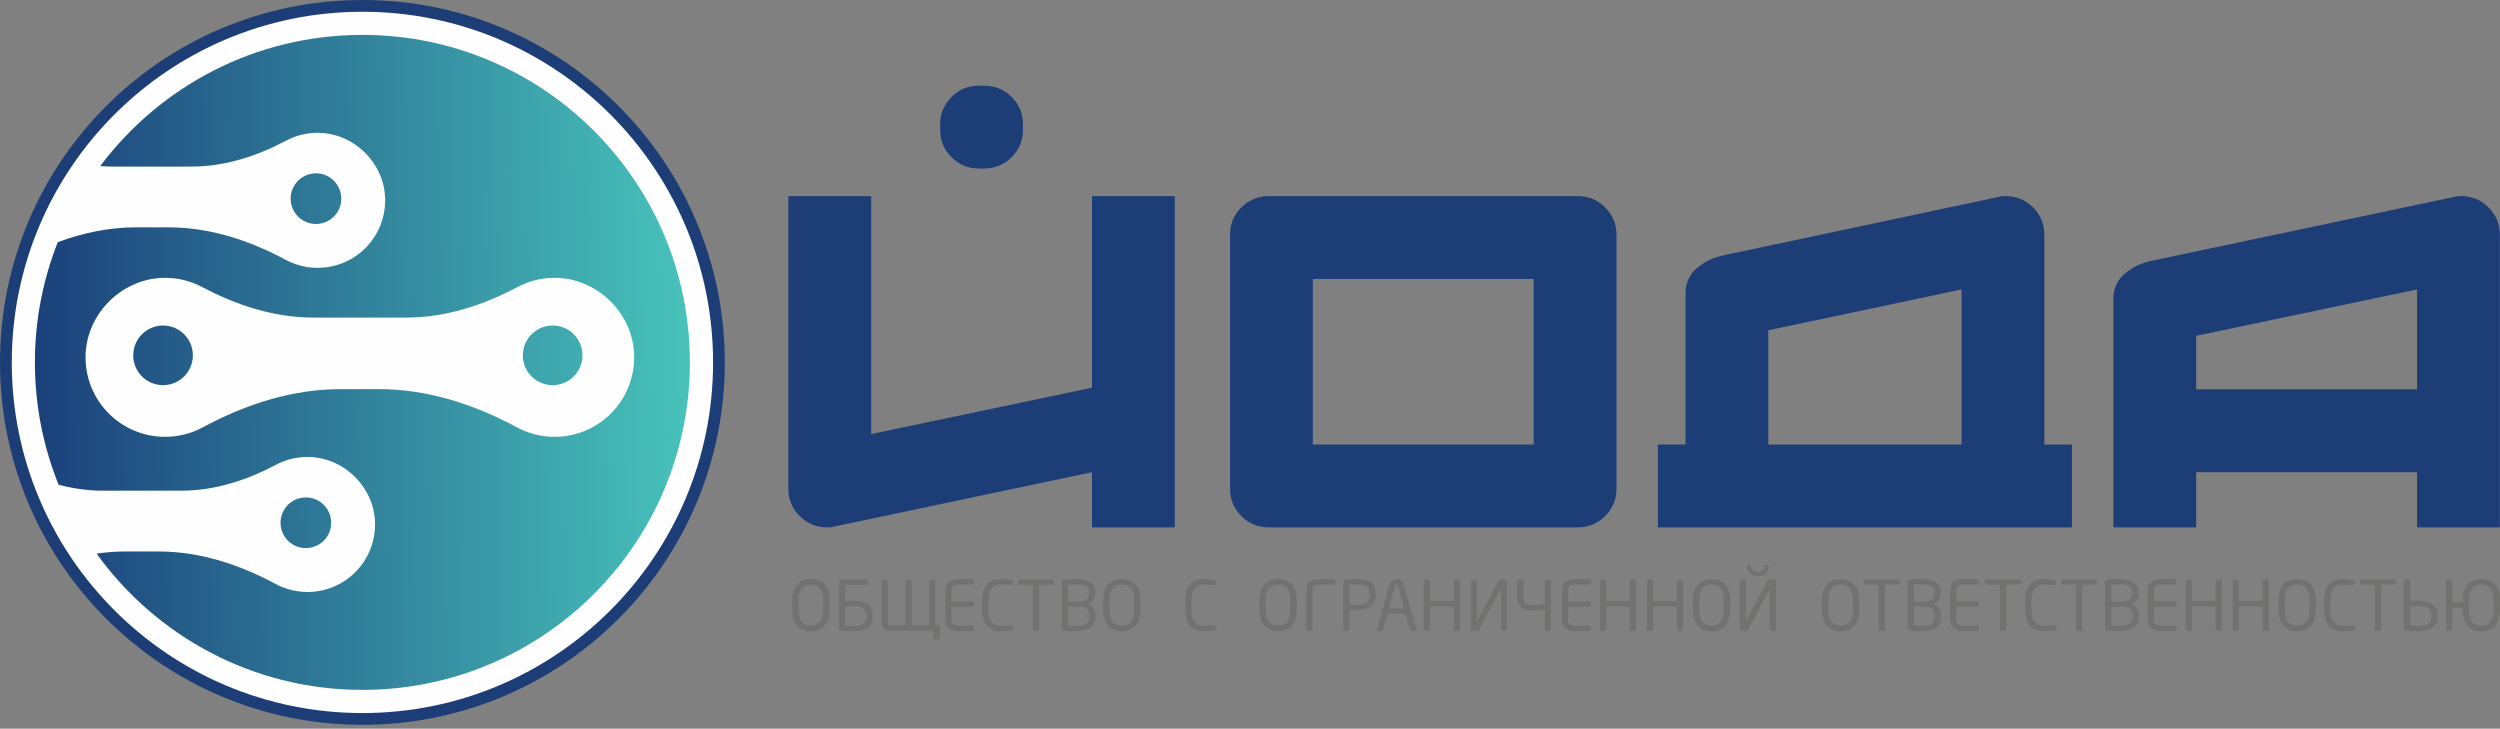
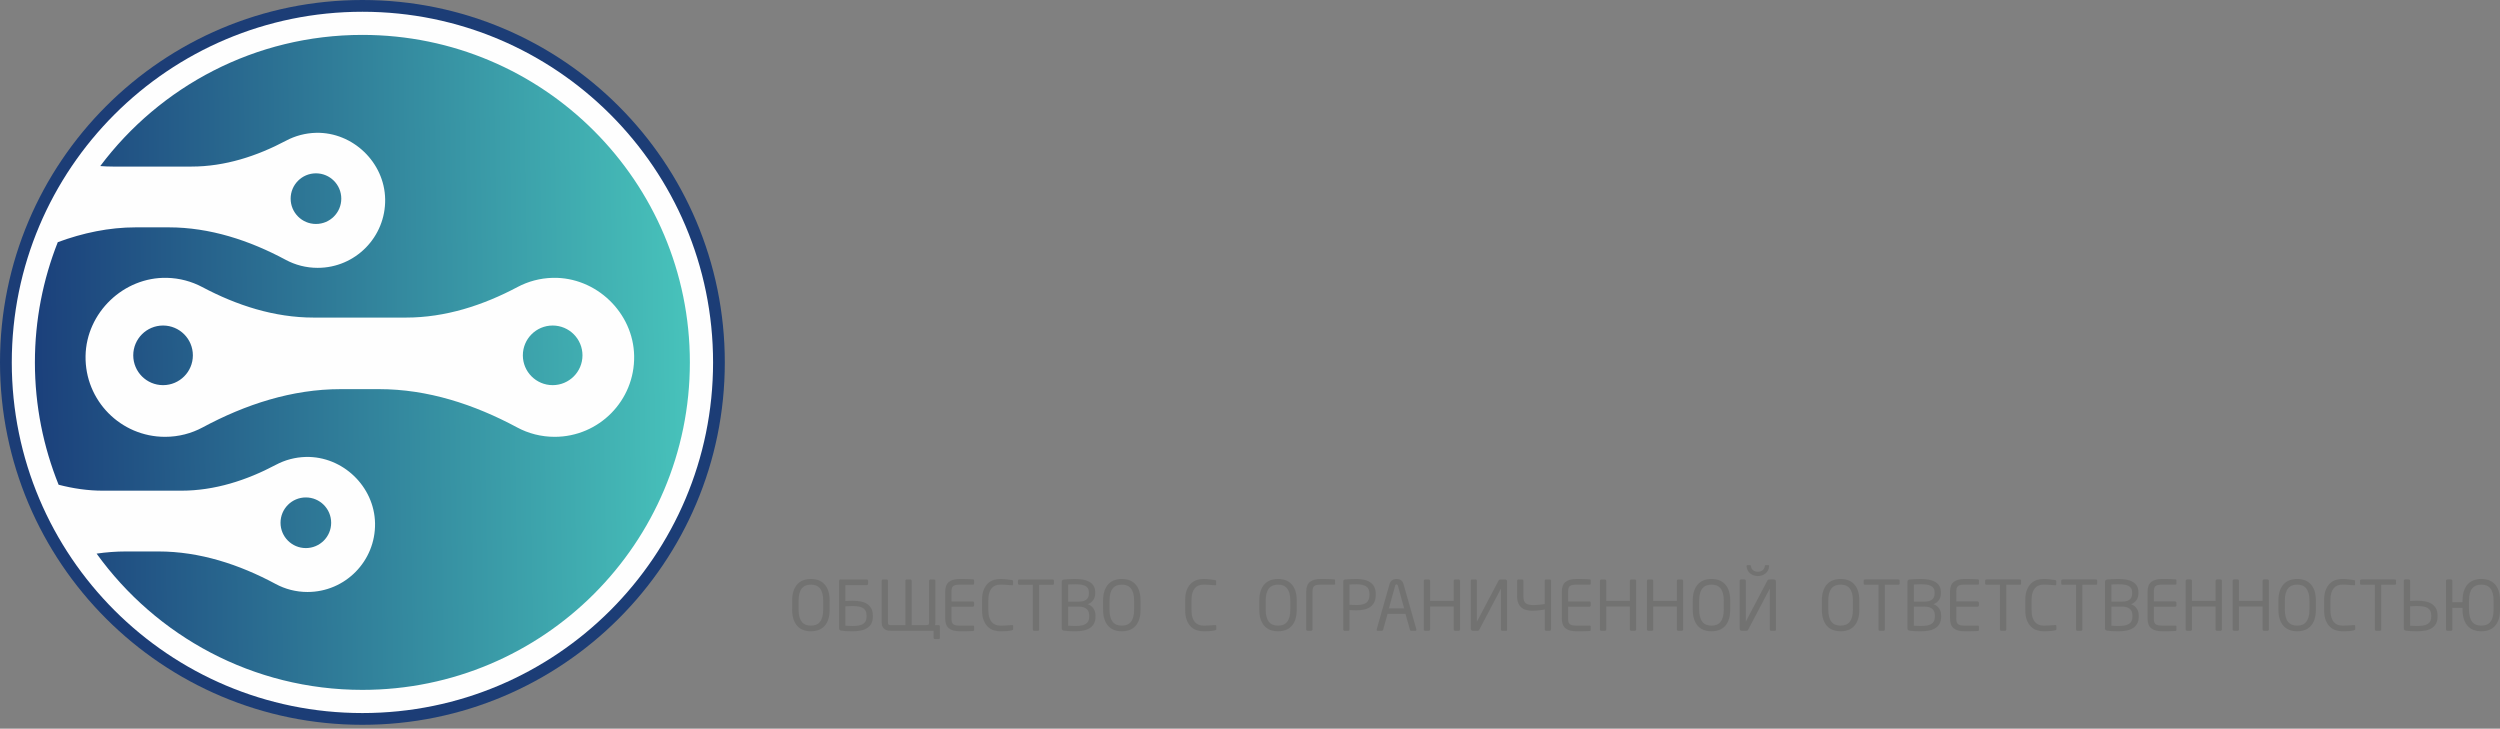
<svg xmlns="http://www.w3.org/2000/svg" width="223" height="65" viewBox="0 0 223 65" fill="none">
  <rect x="0" y="0" width="223" height="65" fill="#808080" stroke="none" />
  <path d="M32.326 0C50.179 0 64.653 14.472 64.653 32.326C64.653 50.181 50.179 64.653 32.326 64.653C14.472 64.653 0 50.181 0 32.326C0 14.472 14.472 0 32.326 0V0Z" fill="#1C3D76" />
  <path fill-rule="evenodd" clip-rule="evenodd" d="M32.328 1.049C49.602 1.049 63.606 15.052 63.606 32.326C63.606 49.601 49.602 63.604 32.328 63.604C15.054 63.604 1.051 49.601 1.051 32.326C1.051 15.052 15.054 1.049 32.328 1.049Z" fill="#FEFEFE" />
-   <path d="M97.406 47.041V42.118L74.063 47.041H73.767C72.815 47.041 72.003 46.706 71.329 46.032C70.657 45.359 70.32 44.546 70.32 43.596V17.494H77.708V38.719L97.406 34.583V17.494H104.793V47.041H97.406V47.041ZM87.311 15.031C86.359 15.031 85.546 14.694 84.874 14.022C84.201 13.349 83.864 12.536 83.864 11.584V11.092C83.864 10.139 84.201 9.327 84.874 8.654C85.546 7.98 86.359 7.645 87.311 7.645H87.803C88.755 7.645 89.568 7.98 90.241 8.654C90.913 9.327 91.25 10.139 91.25 11.092V11.584C91.25 12.536 90.913 13.349 90.241 14.022C89.568 14.694 88.755 15.031 87.803 15.031H87.311ZM136.804 24.88H117.105V39.655H136.804V24.88ZM113.166 47.041C112.213 47.041 111.401 46.706 110.728 46.032C110.054 45.359 109.719 44.546 109.719 43.596V20.941C109.719 19.989 110.054 19.176 110.728 18.503C111.401 17.831 112.213 17.494 113.166 17.494H140.744C141.697 17.494 142.51 17.831 143.182 18.503C143.856 19.176 144.192 19.989 144.192 20.941V43.596C144.192 44.546 143.856 45.359 143.182 46.032C142.51 46.706 141.697 47.041 140.744 47.041H113.166ZM147.884 47.041V39.655H150.347V26.21C150.347 25.259 150.684 24.495 151.357 23.92C152.031 23.345 152.842 22.96 153.795 22.762L178.616 17.494H178.912C179.862 17.494 180.676 17.831 181.35 18.504C182.022 19.176 182.358 19.989 182.358 20.941V39.655H184.82V47.042H147.884V47.041ZM174.972 25.818L157.733 29.461V39.655H174.972V25.818ZM215.6 47.041V42.118H195.901V47.041H188.513V26.703C188.513 25.75 188.85 24.987 189.525 24.414C190.197 23.838 191.01 23.452 191.961 23.255L219.244 17.494H219.541C220.493 17.494 221.304 17.831 221.978 18.504C222.651 19.176 222.986 19.989 222.986 20.941V47.042H215.6V47.041V47.041ZM215.6 25.818L195.901 29.953V34.73H215.6V25.818V25.818Z" fill="#1C3D76" />
  <path d="M74.003 54.374C74.003 54.716 73.961 55.009 73.879 55.254C73.797 55.498 73.681 55.699 73.533 55.855C73.384 56.012 73.21 56.127 73.006 56.201C72.801 56.274 72.577 56.311 72.334 56.311C72.092 56.311 71.868 56.274 71.665 56.201C71.459 56.127 71.285 56.012 71.136 55.855C70.988 55.699 70.872 55.498 70.787 55.254C70.703 55.009 70.66 54.716 70.66 54.374V53.58C70.66 53.238 70.703 52.946 70.787 52.702C70.872 52.456 70.988 52.256 71.136 52.101C71.285 51.944 71.459 51.828 71.665 51.754C71.867 51.68 72.092 51.645 72.334 51.645C72.577 51.645 72.801 51.68 73.006 51.754C73.21 51.828 73.384 51.944 73.533 52.101C73.681 52.256 73.797 52.456 73.879 52.702C73.961 52.946 74.003 53.238 74.003 53.58V54.374ZM73.429 53.58C73.429 53.321 73.404 53.1 73.352 52.92C73.301 52.739 73.228 52.59 73.133 52.477C73.039 52.362 72.924 52.279 72.79 52.226C72.655 52.175 72.503 52.15 72.334 52.15C72.166 52.15 72.014 52.175 71.88 52.226C71.745 52.279 71.628 52.362 71.532 52.477C71.435 52.59 71.362 52.739 71.311 52.92C71.26 53.101 71.234 53.321 71.234 53.58V54.374C71.234 54.635 71.26 54.854 71.311 55.035C71.362 55.216 71.435 55.364 71.528 55.478C71.623 55.594 71.739 55.678 71.876 55.729C72.014 55.78 72.166 55.806 72.334 55.806C72.503 55.806 72.655 55.78 72.79 55.729C72.924 55.678 73.039 55.594 73.133 55.478C73.228 55.364 73.301 55.216 73.352 55.035C73.404 54.854 73.429 54.635 73.429 54.374V53.58ZM77.856 55.004C77.856 55.263 77.807 55.477 77.711 55.645C77.614 55.814 77.482 55.947 77.316 56.045C77.15 56.145 76.958 56.215 76.74 56.253C76.523 56.291 76.294 56.311 76.055 56.311C75.85 56.311 75.661 56.307 75.488 56.299C75.317 56.29 75.17 56.276 75.05 56.256C74.981 56.246 74.93 56.227 74.896 56.194C74.864 56.161 74.847 56.106 74.847 56.027V51.803C74.847 51.771 74.857 51.743 74.878 51.72C74.899 51.698 74.925 51.686 74.96 51.686H77.314C77.346 51.686 77.374 51.698 77.4 51.723C77.424 51.749 77.436 51.779 77.436 51.811V52.066C77.436 52.1 77.424 52.13 77.4 52.156C77.374 52.179 77.346 52.193 77.314 52.193H75.408V53.611C75.503 53.601 75.603 53.595 75.714 53.592C75.822 53.587 75.936 53.586 76.055 53.586C76.294 53.586 76.523 53.606 76.74 53.645C76.958 53.683 77.15 53.753 77.316 53.853C77.482 53.956 77.614 54.089 77.711 54.259C77.807 54.427 77.856 54.641 77.856 54.899V55.003V55.004V55.004ZM77.295 54.893C77.295 54.729 77.266 54.593 77.209 54.482C77.15 54.374 77.069 54.289 76.962 54.228C76.855 54.165 76.725 54.122 76.57 54.098C76.416 54.073 76.245 54.061 76.055 54.061C75.949 54.061 75.84 54.062 75.731 54.067C75.622 54.071 75.516 54.077 75.408 54.085V55.812C75.511 55.815 75.618 55.822 75.729 55.828C75.84 55.834 75.949 55.837 76.055 55.837C76.245 55.837 76.416 55.825 76.57 55.8C76.725 55.775 76.855 55.732 76.962 55.669C77.069 55.608 77.15 55.524 77.209 55.416C77.266 55.31 77.295 55.172 77.295 55.004V54.893V54.893ZM82.597 55.763C82.725 55.763 82.803 55.743 82.832 55.701C82.861 55.659 82.875 55.591 82.875 55.497V51.809C82.875 51.778 82.887 51.748 82.912 51.723C82.936 51.698 82.966 51.686 82.998 51.686H83.312C83.347 51.686 83.374 51.698 83.398 51.723C83.423 51.748 83.436 51.778 83.436 51.809V55.497C83.436 55.563 83.433 55.614 83.426 55.651C83.42 55.688 83.412 55.726 83.404 55.763H83.726C83.799 55.763 83.837 55.802 83.837 55.88V56.885C83.837 56.918 83.827 56.947 83.807 56.972C83.785 56.996 83.759 57.007 83.726 57.007H83.386C83.353 57.007 83.328 56.996 83.306 56.972C83.286 56.947 83.277 56.918 83.277 56.885V56.268H79.484C79.41 56.268 79.325 56.262 79.228 56.25C79.132 56.238 79.041 56.205 78.953 56.154C78.867 56.103 78.795 56.025 78.734 55.922C78.675 55.82 78.644 55.681 78.644 55.503V51.809C78.644 51.778 78.657 51.748 78.681 51.723C78.707 51.699 78.736 51.686 78.769 51.686H79.082C79.115 51.686 79.144 51.699 79.169 51.723C79.194 51.748 79.206 51.778 79.206 51.809V55.497C79.206 55.543 79.208 55.582 79.212 55.618C79.217 55.653 79.228 55.681 79.246 55.701C79.265 55.721 79.292 55.737 79.329 55.747C79.367 55.757 79.418 55.763 79.484 55.763H80.759V51.809C80.759 51.778 80.772 51.748 80.796 51.723C80.821 51.699 80.849 51.686 80.884 51.686H81.197C81.231 51.686 81.258 51.699 81.284 51.723C81.309 51.748 81.321 51.778 81.321 51.809V55.763H82.596H82.597V55.763ZM86.888 56.194C86.888 56.215 86.883 56.233 86.874 56.25C86.863 56.266 86.848 56.276 86.827 56.28C86.769 56.288 86.692 56.293 86.593 56.296C86.494 56.297 86.388 56.301 86.276 56.305C86.163 56.308 86.049 56.311 85.933 56.311C85.818 56.311 85.716 56.311 85.625 56.311C85.189 56.311 84.861 56.223 84.641 56.045C84.422 55.869 84.311 55.576 84.311 55.165V52.79C84.311 52.379 84.422 52.085 84.641 51.909C84.861 51.733 85.189 51.645 85.625 51.645C85.924 51.645 86.167 51.647 86.353 51.652C86.537 51.66 86.696 51.669 86.827 51.68C86.848 51.684 86.863 51.696 86.874 51.711C86.883 51.728 86.888 51.746 86.888 51.766V52.076C86.888 52.125 86.866 52.15 86.821 52.15H85.631C85.467 52.15 85.334 52.16 85.237 52.184C85.138 52.205 85.062 52.242 85.008 52.293C84.955 52.346 84.918 52.413 84.9 52.495C84.881 52.577 84.873 52.676 84.873 52.79V53.648H86.766C86.798 53.648 86.827 53.66 86.852 53.685C86.876 53.708 86.888 53.738 86.888 53.768V54C86.888 54.033 86.876 54.062 86.852 54.085C86.827 54.11 86.798 54.122 86.766 54.122H84.873V55.162C84.873 55.282 84.881 55.381 84.9 55.463C84.918 55.543 84.955 55.608 85.008 55.659C85.062 55.712 85.138 55.749 85.237 55.771C85.334 55.794 85.467 55.806 85.631 55.806H86.821C86.866 55.806 86.888 55.831 86.888 55.88V56.194ZM90.373 56.107C90.373 56.145 90.36 56.172 90.335 56.191C90.311 56.209 90.281 56.223 90.249 56.231C90.184 56.243 90.117 56.254 90.052 56.266C89.986 56.275 89.915 56.284 89.836 56.29C89.759 56.296 89.669 56.301 89.572 56.305C89.472 56.308 89.358 56.311 89.225 56.311C89.037 56.311 88.845 56.282 88.652 56.225C88.458 56.168 88.284 56.066 88.128 55.919C87.972 55.774 87.845 55.579 87.746 55.334C87.647 55.089 87.597 54.78 87.597 54.406V53.549C87.597 53.17 87.647 52.859 87.746 52.616C87.845 52.371 87.972 52.177 88.128 52.032C88.284 51.889 88.458 51.789 88.652 51.729C88.845 51.672 89.037 51.645 89.225 51.645C89.423 51.645 89.611 51.655 89.79 51.677C89.969 51.7 90.126 51.721 90.261 51.742C90.328 51.752 90.36 51.778 90.36 51.822V52.138C90.36 52.158 90.354 52.175 90.342 52.191C90.329 52.204 90.304 52.209 90.267 52.205C90.21 52.201 90.142 52.196 90.062 52.191C89.981 52.184 89.895 52.178 89.802 52.172C89.711 52.166 89.613 52.159 89.516 52.156C89.417 52.152 89.323 52.15 89.231 52.15C89.08 52.15 88.939 52.173 88.809 52.219C88.679 52.267 88.567 52.346 88.47 52.454C88.374 52.565 88.298 52.708 88.242 52.886C88.186 53.065 88.159 53.286 88.159 53.549V54.406C88.159 54.666 88.186 54.883 88.242 55.063C88.298 55.242 88.374 55.385 88.47 55.494C88.567 55.604 88.679 55.682 88.809 55.732C88.939 55.781 89.08 55.806 89.231 55.806C89.318 55.806 89.409 55.803 89.506 55.8C89.602 55.795 89.699 55.79 89.79 55.788C89.882 55.783 89.968 55.778 90.046 55.771C90.124 55.766 90.191 55.759 90.249 55.757C90.332 55.747 90.373 55.781 90.373 55.855V56.107V56.107ZM94.01 52.063C94.01 52.128 93.972 52.162 93.893 52.162H92.691V56.145C92.691 56.177 92.68 56.206 92.66 56.231C92.64 56.256 92.613 56.268 92.58 56.268H92.241C92.208 56.268 92.181 56.256 92.161 56.231C92.141 56.206 92.13 56.177 92.13 56.145V52.162H90.927C90.895 52.162 90.866 52.153 90.841 52.138C90.817 52.122 90.804 52.097 90.804 52.063V51.797C90.804 51.763 90.817 51.737 90.841 51.717C90.866 51.696 90.895 51.686 90.927 51.686H93.893C93.972 51.686 94.01 51.723 94.01 51.797V52.063V52.063ZM97.716 55.002C97.716 55.262 97.668 55.475 97.572 55.644C97.475 55.812 97.344 55.947 97.176 56.045C97.011 56.145 96.817 56.215 96.6 56.253C96.381 56.291 96.154 56.311 95.916 56.311C95.711 56.311 95.521 56.307 95.349 56.299C95.176 56.29 95.029 56.276 94.911 56.256C94.841 56.246 94.789 56.227 94.757 56.194C94.722 56.161 94.707 56.106 94.707 56.027V51.921C94.707 51.782 94.773 51.705 94.906 51.692C95.007 51.68 95.147 51.669 95.321 51.66C95.496 51.649 95.683 51.645 95.885 51.645C96.131 51.645 96.363 51.663 96.581 51.698C96.799 51.735 96.99 51.799 97.156 51.89C97.32 51.98 97.45 52.1 97.547 52.254C97.643 52.405 97.692 52.598 97.692 52.831V52.931C97.692 53.161 97.634 53.358 97.52 53.524C97.403 53.691 97.241 53.815 97.031 53.897C97.246 53.971 97.413 54.095 97.534 54.274C97.655 54.451 97.716 54.659 97.716 54.897V55.002V55.002ZM97.129 52.833C97.129 52.686 97.101 52.565 97.041 52.473C96.981 52.381 96.898 52.307 96.79 52.254C96.68 52.201 96.551 52.166 96.398 52.147C96.247 52.128 96.077 52.119 95.889 52.119C95.782 52.119 95.677 52.12 95.57 52.126C95.461 52.128 95.368 52.133 95.281 52.138V53.666H96.227C96.403 53.666 96.55 53.646 96.667 53.608C96.783 53.569 96.876 53.515 96.948 53.447C97.015 53.378 97.064 53.301 97.09 53.213C97.117 53.123 97.129 53.031 97.129 52.932V52.833ZM97.156 54.895C97.156 54.792 97.141 54.693 97.113 54.598C97.084 54.502 97.032 54.421 96.962 54.349C96.89 54.277 96.795 54.219 96.676 54.175C96.556 54.132 96.406 54.11 96.227 54.11H95.281V55.812C95.382 55.815 95.488 55.822 95.597 55.828C95.706 55.834 95.813 55.837 95.919 55.837C96.108 55.837 96.279 55.825 96.432 55.8C96.588 55.776 96.715 55.732 96.823 55.669C96.93 55.606 97.011 55.523 97.07 55.416C97.127 55.308 97.156 55.171 97.156 55.001V54.895V54.895ZM101.736 54.374C101.736 54.716 101.695 55.009 101.613 55.254C101.531 55.498 101.415 55.699 101.267 55.855C101.119 56.012 100.944 56.127 100.738 56.201C100.536 56.274 100.311 56.311 100.068 56.311C99.826 56.311 99.602 56.274 99.397 56.201C99.193 56.127 99.019 56.012 98.87 55.855C98.722 55.699 98.605 55.498 98.521 55.254C98.436 55.009 98.394 54.716 98.394 54.374V53.58C98.394 53.238 98.436 52.946 98.521 52.702C98.605 52.456 98.722 52.256 98.87 52.101C99.019 51.944 99.193 51.828 99.397 51.754C99.602 51.68 99.826 51.645 100.068 51.645C100.311 51.645 100.536 51.68 100.738 51.754C100.944 51.828 101.119 51.944 101.267 52.101C101.415 52.256 101.531 52.456 101.613 52.702C101.695 52.946 101.736 53.238 101.736 53.58V54.374ZM101.163 53.58C101.163 53.321 101.137 53.1 101.086 52.92C101.035 52.739 100.962 52.59 100.868 52.477C100.773 52.362 100.657 52.279 100.524 52.226C100.387 52.175 100.238 52.15 100.068 52.15C99.9 52.15 99.749 52.175 99.614 52.226C99.478 52.279 99.362 52.362 99.266 52.477C99.169 52.59 99.096 52.739 99.045 52.92C98.994 53.101 98.968 53.321 98.968 53.58V54.374C98.968 54.635 98.994 54.854 99.045 55.035C99.096 55.216 99.169 55.364 99.263 55.478C99.357 55.594 99.474 55.678 99.609 55.729C99.749 55.78 99.9 55.806 100.069 55.806C100.238 55.806 100.387 55.78 100.524 55.729C100.657 55.678 100.773 55.594 100.868 55.478C100.962 55.364 101.035 55.216 101.086 55.035C101.137 54.854 101.163 54.635 101.163 54.374V53.58ZM108.493 56.107C108.493 56.145 108.482 56.172 108.456 56.191C108.433 56.209 108.402 56.223 108.37 56.231C108.304 56.243 108.237 56.254 108.172 56.266C108.108 56.275 108.035 56.284 107.956 56.29C107.879 56.296 107.791 56.301 107.691 56.305C107.593 56.308 107.478 56.311 107.347 56.311C107.157 56.311 106.966 56.282 106.774 56.225C106.58 56.168 106.406 56.066 106.249 55.919C106.093 55.774 105.965 55.579 105.866 55.334C105.768 55.089 105.717 54.78 105.717 54.406V53.549C105.717 53.17 105.768 52.859 105.866 52.616C105.965 52.371 106.093 52.177 106.249 52.032C106.406 51.889 106.58 51.789 106.774 51.729C106.966 51.672 107.157 51.645 107.347 51.645C107.543 51.645 107.732 51.655 107.91 51.677C108.089 51.7 108.247 51.721 108.382 51.742C108.448 51.752 108.482 51.778 108.482 51.822V52.138C108.482 52.158 108.474 52.175 108.463 52.191C108.451 52.204 108.426 52.209 108.388 52.205C108.33 52.201 108.262 52.196 108.181 52.191C108.102 52.184 108.014 52.178 107.924 52.172C107.83 52.166 107.735 52.159 107.636 52.156C107.538 52.152 107.442 52.15 107.354 52.15C107.2 52.15 107.059 52.173 106.929 52.219C106.801 52.267 106.688 52.346 106.591 52.454C106.495 52.565 106.418 52.708 106.364 52.886C106.308 53.065 106.281 53.286 106.281 53.549V54.406C106.281 54.666 106.308 54.883 106.364 55.063C106.418 55.242 106.495 55.385 106.591 55.494C106.688 55.604 106.801 55.682 106.929 55.732C107.059 55.781 107.2 55.806 107.354 55.806C107.438 55.806 107.531 55.803 107.627 55.8C107.724 55.795 107.818 55.79 107.91 55.788C108.002 55.783 108.087 55.778 108.166 55.771C108.245 55.766 108.312 55.759 108.37 55.757C108.452 55.747 108.492 55.781 108.492 55.855V56.107H108.493V56.107ZM115.669 54.374C115.669 54.716 115.628 55.009 115.547 55.254C115.463 55.498 115.347 55.699 115.2 55.855C115.052 56.012 114.876 56.127 114.672 56.201C114.468 56.274 114.245 56.311 114.002 56.311C113.758 56.311 113.535 56.274 113.331 56.201C113.127 56.127 112.951 56.012 112.804 55.855C112.656 55.699 112.538 55.498 112.453 55.254C112.37 55.009 112.328 54.716 112.328 54.374V53.58C112.328 53.238 112.37 52.946 112.453 52.702C112.538 52.456 112.656 52.256 112.804 52.101C112.951 51.944 113.127 51.828 113.331 51.754C113.535 51.68 113.758 51.645 114.002 51.645C114.245 51.645 114.468 51.68 114.672 51.754C114.876 51.828 115.052 51.944 115.2 52.101C115.347 52.256 115.463 52.456 115.547 52.702C115.628 52.946 115.669 53.238 115.669 53.58V54.374ZM115.095 53.58C115.095 53.321 115.071 53.1 115.02 52.92C114.968 52.739 114.896 52.59 114.801 52.477C114.705 52.362 114.591 52.279 114.457 52.226C114.321 52.175 114.171 52.15 114.002 52.15C113.832 52.15 113.682 52.175 113.546 52.226C113.412 52.279 113.295 52.362 113.198 52.477C113.103 52.59 113.03 52.739 112.978 52.92C112.927 53.101 112.9 53.321 112.9 53.58V54.374C112.9 54.635 112.927 54.854 112.978 55.035C113.03 55.216 113.101 55.364 113.195 55.478C113.291 55.594 113.407 55.678 113.543 55.729C113.681 55.78 113.832 55.806 114.002 55.806C114.171 55.806 114.321 55.78 114.457 55.729C114.591 55.678 114.705 55.594 114.801 55.478C114.896 55.364 114.968 55.216 115.02 55.035C115.071 54.854 115.095 54.635 115.095 54.374V53.58ZM119.091 52.076C119.091 52.126 119.068 52.15 119.023 52.15H117.833C117.669 52.15 117.538 52.16 117.439 52.184C117.34 52.205 117.264 52.242 117.211 52.293C117.157 52.346 117.122 52.413 117.104 52.495C117.084 52.577 117.075 52.676 117.075 52.79V56.145C117.075 56.177 117.063 56.206 117.038 56.231C117.014 56.256 116.984 56.268 116.952 56.268H116.638C116.604 56.268 116.576 56.256 116.551 56.231C116.526 56.206 116.514 56.177 116.514 56.145V52.79C116.514 52.379 116.624 52.085 116.843 51.909C117.063 51.733 117.392 51.645 117.827 51.645C117.918 51.645 118.02 51.645 118.132 51.647C118.246 51.649 118.359 51.651 118.468 51.652C118.58 51.655 118.685 51.66 118.784 51.664C118.881 51.672 118.964 51.677 119.03 51.68C119.052 51.684 119.066 51.696 119.076 51.711C119.085 51.728 119.091 51.746 119.091 51.766V52.076ZM122.716 53.062C122.716 53.32 122.673 53.538 122.587 53.713C122.502 53.887 122.381 54.03 122.226 54.138C122.072 54.247 121.891 54.325 121.68 54.371C121.471 54.419 121.242 54.443 120.991 54.443C120.891 54.443 120.785 54.439 120.67 54.433C120.554 54.427 120.456 54.421 120.373 54.412V56.145C120.373 56.177 120.364 56.206 120.344 56.231C120.322 56.256 120.296 56.268 120.263 56.268H119.929C119.897 56.268 119.871 56.256 119.851 56.231C119.829 56.206 119.82 56.177 119.82 56.145V51.847C119.82 51.757 119.868 51.705 119.966 51.692C120.098 51.677 120.257 51.664 120.442 51.657C120.626 51.647 120.809 51.645 120.991 51.645C121.242 51.645 121.471 51.668 121.68 51.715C121.891 51.762 122.072 51.837 122.226 51.943C122.381 52.048 122.502 52.185 122.587 52.355C122.673 52.527 122.716 52.736 122.716 52.982V53.062ZM122.156 52.978C122.156 52.667 122.061 52.446 121.873 52.315C121.682 52.184 121.388 52.119 120.991 52.119C120.895 52.119 120.787 52.12 120.667 52.125C120.546 52.128 120.447 52.134 120.373 52.144V53.943C120.411 53.943 120.456 53.947 120.509 53.949C120.563 53.954 120.619 53.957 120.677 53.959C120.733 53.962 120.791 53.963 120.846 53.965C120.902 53.966 120.95 53.968 120.991 53.968C121.414 53.968 121.713 53.897 121.891 53.753C122.067 53.609 122.156 53.378 122.156 53.06V52.978V52.978ZM126.342 56.17C126.342 56.236 126.308 56.268 126.237 56.268H125.874C125.846 56.268 125.823 56.259 125.806 56.24C125.788 56.221 125.778 56.201 125.769 56.176L125.368 54.758H123.771L123.376 56.176C123.369 56.201 123.353 56.221 123.334 56.24C123.313 56.259 123.29 56.268 123.266 56.268H122.902C122.831 56.268 122.797 56.235 122.797 56.17C122.797 56.15 122.798 56.133 122.803 56.127L123.944 52.113C123.969 52.017 124.004 51.941 124.053 51.881C124.099 51.822 124.151 51.774 124.208 51.739C124.266 51.705 124.327 51.68 124.391 51.664C124.454 51.651 124.516 51.645 124.573 51.645C124.631 51.645 124.691 51.651 124.752 51.663C124.813 51.675 124.872 51.698 124.93 51.733C124.987 51.768 125.04 51.816 125.089 51.874C125.135 51.935 125.171 52.012 125.197 52.107L126.336 56.127C126.34 56.133 126.342 56.149 126.342 56.17V56.17ZM124.691 52.242C124.67 52.168 124.631 52.131 124.573 52.131C124.511 52.131 124.47 52.168 124.449 52.242L123.889 54.271H125.251L124.691 52.242ZM130.233 56.145C130.233 56.177 130.221 56.206 130.196 56.231C130.172 56.256 130.142 56.268 130.11 56.268H129.796C129.761 56.268 129.734 56.256 129.709 56.231C129.685 56.206 129.672 56.177 129.672 56.145V54.104H127.564V56.145C127.564 56.177 127.552 56.206 127.526 56.231C127.501 56.256 127.474 56.268 127.44 56.268H127.126C127.092 56.268 127.064 56.256 127.039 56.231C127.015 56.206 127.002 56.177 127.002 56.145V51.809C127.002 51.778 127.015 51.748 127.039 51.723C127.064 51.698 127.092 51.686 127.126 51.686H127.44C127.474 51.686 127.501 51.698 127.526 51.723C127.552 51.748 127.564 51.778 127.564 51.809V53.599H129.672V51.809C129.672 51.778 129.685 51.748 129.709 51.723C129.734 51.698 129.761 51.686 129.796 51.686H130.11C130.142 51.686 130.172 51.698 130.196 51.723C130.221 51.748 130.233 51.778 130.233 51.809V56.145ZM131.195 51.803C131.195 51.771 131.206 51.743 131.226 51.72C131.246 51.698 131.271 51.686 131.304 51.686H131.627C131.659 51.686 131.688 51.698 131.706 51.72C131.727 51.743 131.737 51.771 131.737 51.803V55.41C131.737 55.422 131.741 55.428 131.745 55.428L131.763 55.41L133.66 51.809C133.685 51.766 133.711 51.733 133.741 51.714C133.77 51.696 133.827 51.686 133.913 51.686H134.254C134.302 51.686 134.345 51.703 134.38 51.735C134.414 51.77 134.432 51.809 134.432 51.859V56.194C134.432 56.227 134.421 56.246 134.401 56.256C134.38 56.264 134.353 56.268 134.319 56.268H133.995C133.962 56.268 133.936 56.256 133.913 56.234C133.894 56.211 133.883 56.183 133.883 56.151V52.551C133.883 52.538 133.881 52.532 133.877 52.532C133.869 52.532 133.863 52.538 133.858 52.551L131.954 56.169C131.919 56.235 131.855 56.268 131.756 56.268H131.373C131.324 56.268 131.283 56.251 131.247 56.215C131.211 56.18 131.195 56.139 131.195 56.089V51.803V51.803ZM138.354 56.145C138.354 56.177 138.342 56.206 138.317 56.231C138.292 56.256 138.262 56.268 138.23 56.268H137.915C137.882 56.268 137.854 56.256 137.83 56.231C137.805 56.206 137.793 56.177 137.793 56.145V54.362C137.719 54.379 137.635 54.394 137.542 54.408C137.451 54.424 137.355 54.437 137.256 54.445C137.157 54.456 137.06 54.464 136.963 54.47C136.866 54.476 136.777 54.48 136.695 54.48C136.507 54.48 136.327 54.459 136.162 54.418C135.994 54.377 135.851 54.306 135.727 54.206C135.604 54.106 135.506 53.971 135.434 53.804C135.362 53.638 135.325 53.428 135.325 53.174V51.809C135.325 51.778 135.338 51.748 135.362 51.723C135.387 51.699 135.416 51.686 135.449 51.686H135.765C135.797 51.686 135.824 51.699 135.851 51.723C135.873 51.748 135.886 51.778 135.886 51.809V53.176C135.886 53.333 135.904 53.464 135.936 53.566C135.97 53.669 136.022 53.75 136.096 53.81C136.171 53.871 136.267 53.912 136.386 53.937C136.507 53.962 136.652 53.974 136.825 53.974C136.875 53.974 136.944 53.971 137.034 53.965C137.125 53.959 137.219 53.951 137.318 53.94C137.416 53.931 137.508 53.92 137.594 53.91C137.681 53.9 137.748 53.887 137.792 53.875V51.809C137.792 51.778 137.803 51.748 137.823 51.723C137.843 51.698 137.87 51.686 137.902 51.686H138.242C138.275 51.686 138.301 51.698 138.323 51.723C138.343 51.748 138.354 51.778 138.354 51.809V56.145V56.145ZM141.892 56.194C141.892 56.215 141.888 56.233 141.877 56.25C141.868 56.266 141.851 56.276 141.831 56.28C141.773 56.288 141.694 56.293 141.598 56.296C141.498 56.297 141.393 56.301 141.279 56.305C141.166 56.308 141.052 56.311 140.937 56.311C140.823 56.311 140.719 56.311 140.628 56.311C140.193 56.311 139.866 56.223 139.644 56.045C139.425 55.869 139.315 55.576 139.315 55.165V52.79C139.315 52.379 139.425 52.085 139.644 51.909C139.866 51.733 140.193 51.645 140.628 51.645C140.929 51.645 141.172 51.647 141.356 51.652C141.542 51.66 141.699 51.669 141.83 51.68C141.851 51.684 141.867 51.696 141.877 51.711C141.888 51.728 141.892 51.746 141.892 51.766V52.076C141.892 52.125 141.87 52.15 141.824 52.15H140.636C140.47 52.15 140.339 52.16 140.24 52.184C140.141 52.205 140.065 52.242 140.012 52.293C139.958 52.346 139.923 52.413 139.904 52.495C139.886 52.577 139.877 52.676 139.877 52.79V53.648H141.769C141.802 53.648 141.831 53.66 141.855 53.685C141.88 53.708 141.892 53.738 141.892 53.768V54C141.892 54.033 141.88 54.062 141.855 54.085C141.831 54.11 141.802 54.122 141.769 54.122H139.877V55.162C139.877 55.282 139.886 55.381 139.904 55.463C139.923 55.543 139.958 55.608 140.012 55.659C140.065 55.712 140.141 55.749 140.24 55.771C140.339 55.794 140.47 55.806 140.636 55.806H141.824C141.87 55.806 141.892 55.831 141.892 55.88V56.194V56.194ZM145.945 56.145C145.945 56.177 145.932 56.206 145.908 56.231C145.881 56.256 145.853 56.268 145.82 56.268H145.506C145.473 56.268 145.446 56.256 145.419 56.231C145.395 56.206 145.383 56.177 145.383 56.145V54.104H143.275V56.145C143.275 56.177 143.261 56.206 143.237 56.231C143.213 56.256 143.184 56.268 143.151 56.268H142.836C142.803 56.268 142.774 56.256 142.751 56.231C142.724 56.206 142.714 56.177 142.714 56.145V51.809C142.714 51.778 142.724 51.748 142.751 51.723C142.774 51.698 142.803 51.686 142.836 51.686H143.151C143.184 51.686 143.213 51.698 143.237 51.723C143.261 51.748 143.275 51.778 143.275 51.809V53.599H145.383V51.809C145.383 51.778 145.395 51.748 145.419 51.723C145.446 51.698 145.473 51.686 145.506 51.686H145.82C145.853 51.686 145.881 51.698 145.908 51.723C145.932 51.748 145.945 51.778 145.945 51.809V56.145ZM150.137 56.145C150.137 56.177 150.125 56.206 150.1 56.231C150.075 56.256 150.046 56.268 150.014 56.268H149.698C149.666 56.268 149.637 56.256 149.613 56.231C149.589 56.206 149.576 56.177 149.576 56.145V54.104H147.467V56.145C147.467 56.177 147.455 56.206 147.43 56.231C147.405 56.256 147.376 56.268 147.344 56.268H147.03C146.995 56.268 146.968 56.256 146.944 56.231C146.918 56.206 146.906 56.177 146.906 56.145V51.809C146.906 51.778 146.918 51.748 146.944 51.723C146.968 51.698 146.995 51.686 147.03 51.686H147.344C147.376 51.686 147.405 51.698 147.43 51.723C147.455 51.748 147.467 51.778 147.467 51.809V53.599H149.576V51.809C149.576 51.778 149.589 51.748 149.613 51.723C149.637 51.698 149.666 51.686 149.698 51.686H150.014C150.046 51.686 150.075 51.698 150.1 51.723C150.125 51.748 150.137 51.778 150.137 51.809V56.145Z" fill="#727271" />
  <path d="M154.335 54.374C154.335 54.715 154.293 55.009 154.21 55.253C154.129 55.498 154.012 55.698 153.865 55.855C153.716 56.011 153.541 56.126 153.336 56.2C153.134 56.273 152.909 56.311 152.666 56.311C152.424 56.311 152.2 56.273 151.995 56.2C151.791 56.126 151.617 56.011 151.468 55.855C151.32 55.698 151.202 55.498 151.119 55.253C151.034 55.009 150.992 54.715 150.992 54.374V53.579C150.992 53.238 151.034 52.945 151.119 52.701C151.202 52.455 151.32 52.255 151.468 52.1C151.617 51.944 151.791 51.828 151.995 51.754C152.2 51.679 152.424 51.644 152.666 51.644C152.909 51.644 153.134 51.679 153.336 51.754C153.541 51.828 153.716 51.944 153.865 52.1C154.012 52.255 154.129 52.455 154.21 52.701C154.293 52.945 154.335 53.238 154.335 53.579V54.374ZM153.761 53.579C153.761 53.32 153.734 53.099 153.683 52.919C153.632 52.738 153.56 52.59 153.466 52.476C153.371 52.361 153.255 52.278 153.121 52.225C152.986 52.174 152.835 52.149 152.666 52.149C152.498 52.149 152.347 52.174 152.21 52.225C152.076 52.278 151.96 52.361 151.864 52.476C151.766 52.59 151.694 52.738 151.643 52.919C151.592 53.1 151.566 53.32 151.566 53.579V54.374C151.566 54.634 151.592 54.853 151.643 55.034C151.694 55.215 151.766 55.363 151.861 55.478C151.955 55.594 152.071 55.677 152.207 55.728C152.347 55.779 152.498 55.805 152.666 55.805C152.835 55.805 152.986 55.779 153.121 55.728C153.256 55.677 153.371 55.594 153.466 55.478C153.56 55.363 153.632 55.215 153.683 55.034C153.734 54.853 153.761 54.634 153.761 54.374V53.579ZM157.805 50.515C157.793 50.659 157.757 50.786 157.697 50.894C157.638 51.004 157.562 51.093 157.47 51.164C157.376 51.237 157.272 51.291 157.156 51.328C157.039 51.366 156.919 51.384 156.8 51.384C156.681 51.384 156.563 51.366 156.446 51.328C156.328 51.291 156.224 51.237 156.131 51.164C156.038 51.093 155.962 51.004 155.903 50.894C155.843 50.786 155.808 50.659 155.795 50.515C155.79 50.49 155.794 50.467 155.802 50.444C155.811 50.42 155.831 50.41 155.864 50.41H156.092C156.15 50.41 156.18 50.443 156.185 50.509C156.193 50.591 156.216 50.662 156.254 50.724C156.293 50.786 156.341 50.837 156.397 50.878C156.452 50.92 156.514 50.951 156.584 50.971C156.655 50.992 156.726 51.002 156.8 51.002C156.874 51.002 156.947 50.992 157.016 50.971C157.086 50.951 157.148 50.92 157.205 50.878C157.259 50.837 157.307 50.786 157.346 50.724C157.384 50.662 157.409 50.591 157.417 50.509C157.421 50.442 157.452 50.41 157.509 50.41H157.737C157.771 50.41 157.791 50.42 157.799 50.444C157.808 50.467 157.809 50.49 157.805 50.515V50.515ZM155.179 56.089V51.803C155.179 51.77 155.19 51.742 155.209 51.719C155.231 51.697 155.257 51.685 155.29 51.685H155.618C155.65 51.685 155.676 51.697 155.696 51.719C155.718 51.742 155.727 51.77 155.727 51.803V55.41C155.727 55.422 155.729 55.429 155.733 55.429L155.745 55.41L157.638 51.809C157.662 51.765 157.69 51.732 157.72 51.713C157.748 51.695 157.805 51.685 157.892 51.685H158.23C158.281 51.685 158.322 51.703 158.357 51.734C158.392 51.769 158.41 51.809 158.41 51.858V56.193C158.41 56.226 158.4 56.246 158.379 56.255C158.359 56.263 158.332 56.267 158.298 56.267H157.978C157.946 56.267 157.918 56.255 157.897 56.234C157.877 56.21 157.866 56.182 157.866 56.15V52.55C157.866 52.537 157.865 52.531 157.861 52.531C157.852 52.531 157.846 52.537 157.842 52.55L155.938 56.168C155.903 56.235 155.839 56.267 155.739 56.267H155.357C155.308 56.267 155.267 56.25 155.231 56.215C155.195 56.179 155.179 56.138 155.179 56.089V56.089ZM165.852 54.374C165.852 54.715 165.81 55.009 165.728 55.253C165.646 55.498 165.529 55.698 165.381 55.855C165.234 56.011 165.057 56.126 164.853 56.2C164.65 56.273 164.426 56.311 164.184 56.311C163.94 56.311 163.717 56.273 163.513 56.2C163.308 56.126 163.132 56.011 162.984 55.855C162.837 55.698 162.72 55.498 162.637 55.253C162.551 55.009 162.509 54.715 162.509 54.374V53.579C162.509 53.238 162.551 52.945 162.637 52.701C162.72 52.455 162.837 52.255 162.984 52.1C163.132 51.944 163.308 51.828 163.513 51.754C163.717 51.679 163.94 51.644 164.184 51.644C164.426 51.644 164.65 51.679 164.853 51.754C165.057 51.828 165.234 51.944 165.381 52.1C165.529 52.255 165.646 52.455 165.728 52.701C165.81 52.945 165.852 53.238 165.852 53.579V54.374ZM165.279 53.579C165.279 53.32 165.252 53.099 165.201 52.919C165.15 52.738 165.077 52.59 164.983 52.476C164.888 52.361 164.772 52.278 164.638 52.225C164.504 52.174 164.352 52.149 164.184 52.149C164.015 52.149 163.863 52.174 163.728 52.225C163.593 52.278 163.477 52.361 163.38 52.476C163.284 52.59 163.211 52.738 163.16 52.919C163.109 53.1 163.082 53.32 163.082 53.579V54.374C163.082 54.634 163.109 54.853 163.16 55.034C163.211 55.215 163.283 55.363 163.378 55.478C163.473 55.594 163.589 55.677 163.724 55.728C163.862 55.779 164.015 55.805 164.184 55.805C164.352 55.805 164.504 55.779 164.638 55.728C164.772 55.677 164.889 55.594 164.983 55.478C165.077 55.363 165.15 55.215 165.201 55.034C165.252 54.853 165.279 54.634 165.279 54.374V53.579ZM169.446 52.063C169.446 52.128 169.407 52.161 169.328 52.161H168.126V56.144C168.126 56.177 168.116 56.205 168.097 56.23C168.075 56.255 168.048 56.267 168.015 56.267H167.676C167.643 56.267 167.615 56.255 167.597 56.23C167.576 56.205 167.566 56.177 167.566 56.144V52.161H166.364C166.329 52.161 166.301 52.153 166.277 52.137C166.252 52.121 166.24 52.096 166.24 52.063V51.797C166.24 51.762 166.252 51.736 166.277 51.716C166.301 51.696 166.329 51.685 166.364 51.685H169.328C169.407 51.685 169.446 51.722 169.446 51.797V52.063V52.063ZM173.152 55.001C173.152 55.261 173.104 55.474 173.006 55.643C172.91 55.811 172.779 55.946 172.612 56.044C172.445 56.144 172.253 56.214 172.035 56.252C171.817 56.291 171.59 56.311 171.351 56.311C171.145 56.311 170.956 56.306 170.783 56.298C170.611 56.289 170.465 56.275 170.345 56.255C170.276 56.246 170.225 56.226 170.192 56.193C170.16 56.16 170.143 56.105 170.143 56.026V51.92C170.143 51.781 170.208 51.704 170.339 51.691C170.443 51.679 170.58 51.668 170.756 51.659C170.93 51.648 171.119 51.644 171.32 51.644C171.567 51.644 171.799 51.662 172.017 51.697C172.235 51.734 172.426 51.798 172.591 51.889C172.755 51.979 172.885 52.099 172.982 52.253C173.079 52.404 173.127 52.598 173.127 52.831V52.93C173.127 53.16 173.07 53.358 172.955 53.524C172.839 53.69 172.677 53.814 172.467 53.896C172.68 53.97 172.849 54.095 172.969 54.273C173.092 54.451 173.152 54.658 173.152 54.896V55.001ZM172.566 52.833C172.566 52.686 172.536 52.565 172.476 52.472C172.418 52.38 172.334 52.306 172.224 52.253C172.115 52.2 171.986 52.165 171.835 52.146C171.683 52.128 171.513 52.118 171.324 52.118C171.217 52.118 171.111 52.12 171.004 52.125C170.897 52.128 170.801 52.132 170.717 52.137V53.665H171.663C171.837 53.665 171.984 53.645 172.102 53.608C172.218 53.569 172.312 53.514 172.382 53.446C172.451 53.378 172.499 53.301 172.525 53.213C172.552 53.123 172.566 53.03 172.566 52.931V52.833V52.833ZM172.591 54.895C172.591 54.791 172.575 54.693 172.547 54.597C172.518 54.502 172.469 54.42 172.397 54.348C172.325 54.276 172.23 54.218 172.111 54.174C171.992 54.131 171.842 54.109 171.663 54.109H170.717V55.811C170.819 55.815 170.924 55.821 171.032 55.827C171.142 55.833 171.249 55.836 171.355 55.836C171.544 55.836 171.714 55.824 171.868 55.799C172.023 55.775 172.151 55.731 172.26 55.668C172.367 55.606 172.446 55.522 172.504 55.415C172.561 55.308 172.591 55.17 172.591 55V54.895V54.895ZM176.519 56.193C176.519 56.214 176.513 56.232 176.503 56.249C176.493 56.265 176.476 56.275 176.457 56.279C176.4 56.287 176.321 56.292 176.222 56.295C176.123 56.297 176.018 56.3 175.905 56.305C175.792 56.307 175.677 56.311 175.562 56.311C175.448 56.311 175.344 56.311 175.254 56.311C174.818 56.311 174.49 56.222 174.271 56.044C174.051 55.868 173.94 55.575 173.94 55.164V52.789C173.94 52.378 174.051 52.084 174.271 51.908C174.49 51.732 174.818 51.644 175.254 51.644C175.554 51.644 175.797 51.646 175.982 51.652C176.166 51.659 176.325 51.668 176.457 51.679C176.476 51.684 176.493 51.695 176.503 51.71C176.513 51.728 176.519 51.746 176.519 51.766V52.075C176.519 52.124 176.495 52.149 176.45 52.149H175.26C175.097 52.149 174.965 52.16 174.866 52.183C174.767 52.205 174.69 52.242 174.637 52.293C174.584 52.345 174.547 52.412 174.529 52.494C174.511 52.576 174.502 52.675 174.502 52.789V53.647H176.395C176.428 53.647 176.457 53.659 176.482 53.684C176.507 53.708 176.519 53.737 176.519 53.767V54C176.519 54.032 176.507 54.061 176.482 54.084C176.457 54.109 176.427 54.121 176.395 54.121H174.502V55.162C174.502 55.281 174.511 55.38 174.529 55.462C174.547 55.543 174.584 55.607 174.637 55.658C174.69 55.711 174.767 55.748 174.866 55.771C174.965 55.793 175.097 55.805 175.26 55.805H176.45C176.495 55.805 176.519 55.83 176.519 55.88V56.193ZM180.28 52.063C180.28 52.128 180.24 52.161 180.162 52.161H178.96V56.144C178.96 56.177 178.949 56.205 178.928 56.23C178.909 56.255 178.881 56.267 178.849 56.267H178.51C178.477 56.267 178.45 56.255 178.43 56.23C178.408 56.205 178.399 56.177 178.399 56.144V52.161H177.196C177.163 52.161 177.134 52.153 177.109 52.137C177.085 52.121 177.072 52.096 177.072 52.063V51.797C177.072 51.762 177.085 51.736 177.109 51.716C177.134 51.696 177.163 51.685 177.196 51.685H180.162C180.24 51.685 180.28 51.722 180.28 51.797V52.063V52.063ZM183.431 56.107C183.431 56.144 183.419 56.172 183.394 56.191C183.369 56.209 183.339 56.222 183.307 56.23C183.243 56.242 183.175 56.254 183.109 56.265C183.045 56.274 182.971 56.283 182.894 56.289C182.815 56.295 182.727 56.3 182.628 56.305C182.529 56.307 182.415 56.311 182.284 56.311C182.094 56.311 181.903 56.281 181.71 56.224C181.516 56.167 181.342 56.065 181.186 55.918C181.03 55.773 180.901 55.578 180.803 55.334C180.705 55.088 180.656 54.779 180.656 54.405V53.548C180.656 53.169 180.705 52.858 180.803 52.615C180.901 52.37 181.03 52.176 181.186 52.032C181.342 51.888 181.516 51.788 181.71 51.728C181.903 51.672 182.094 51.644 182.284 51.644C182.48 51.644 182.669 51.654 182.848 51.677C183.026 51.699 183.184 51.721 183.319 51.741C183.384 51.751 183.419 51.777 183.419 51.821V52.137C183.419 52.157 183.41 52.174 183.4 52.19C183.387 52.204 183.363 52.208 183.325 52.205C183.268 52.2 183.198 52.195 183.118 52.19C183.038 52.183 182.951 52.177 182.86 52.171C182.767 52.165 182.671 52.159 182.573 52.155C182.475 52.151 182.379 52.149 182.29 52.149C182.137 52.149 181.996 52.172 181.867 52.218C181.738 52.267 181.625 52.345 181.528 52.453C181.432 52.564 181.354 52.707 181.3 52.885C181.244 53.064 181.217 53.285 181.217 53.548V54.405C181.217 54.665 181.244 54.883 181.3 55.062C181.354 55.241 181.432 55.385 181.528 55.493C181.625 55.603 181.738 55.682 181.867 55.731C181.996 55.78 182.137 55.805 182.29 55.805C182.375 55.805 182.468 55.803 182.563 55.799C182.661 55.794 182.755 55.79 182.848 55.787C182.94 55.782 183.026 55.778 183.103 55.771C183.182 55.766 183.249 55.759 183.307 55.756C183.389 55.746 183.431 55.78 183.431 55.855V56.107V56.107ZM187.068 52.063C187.068 52.128 187.03 52.161 186.95 52.161H185.748V56.144C185.748 56.177 185.737 56.205 185.717 56.23C185.697 56.255 185.671 56.267 185.638 56.267H185.299C185.266 56.267 185.239 56.255 185.217 56.23C185.197 56.205 185.187 56.177 185.187 56.144V52.161H183.984C183.952 52.161 183.923 52.153 183.897 52.137C183.874 52.121 183.862 52.096 183.862 52.063V51.797C183.862 51.762 183.875 51.736 183.897 51.716C183.923 51.696 183.952 51.685 183.984 51.685H186.95C187.03 51.685 187.068 51.722 187.068 51.797V52.063V52.063ZM190.774 55.001C190.774 55.261 190.726 55.474 190.629 55.643C190.531 55.811 190.401 55.946 190.234 56.044C190.067 56.144 189.876 56.214 189.658 56.252C189.439 56.291 189.211 56.311 188.973 56.311C188.767 56.311 188.579 56.306 188.407 56.298C188.232 56.289 188.087 56.275 187.968 56.255C187.898 56.246 187.847 56.226 187.813 56.193C187.781 56.16 187.764 56.105 187.764 56.026V51.92C187.764 51.781 187.831 51.704 187.961 51.691C188.066 51.679 188.203 51.668 188.379 51.659C188.552 51.648 188.741 51.644 188.942 51.644C189.189 51.644 189.421 51.662 189.639 51.697C189.857 51.734 190.048 51.798 190.212 51.889C190.377 51.979 190.508 52.099 190.604 52.253C190.701 52.404 190.749 52.598 190.749 52.831V52.93C190.749 53.16 190.692 53.358 190.576 53.524C190.461 53.69 190.299 53.814 190.089 53.896C190.304 53.97 190.471 54.095 190.592 54.273C190.714 54.451 190.774 54.658 190.774 54.896V55.001V55.001ZM190.187 52.833C190.187 52.686 190.159 52.565 190.098 52.472C190.038 52.38 189.956 52.306 189.846 52.253C189.738 52.2 189.609 52.165 189.457 52.146C189.305 52.128 189.135 52.118 188.947 52.118C188.84 52.118 188.735 52.12 188.626 52.125C188.52 52.128 188.424 52.132 188.338 52.137V53.665H189.284C189.46 53.665 189.609 53.645 189.724 53.608C189.84 53.569 189.934 53.514 190.003 53.446C190.072 53.378 190.122 53.301 190.148 53.213C190.174 53.123 190.187 53.03 190.187 52.931V52.833V52.833ZM190.212 54.895C190.212 54.791 190.199 54.693 190.169 54.597C190.14 54.502 190.091 54.42 190.02 54.348C189.946 54.276 189.85 54.218 189.734 54.174C189.615 54.131 189.464 54.109 189.284 54.109H188.338V55.811C188.441 55.815 188.546 55.821 188.654 55.827C188.765 55.833 188.871 55.836 188.977 55.836C189.166 55.836 189.337 55.824 189.49 55.799C189.643 55.775 189.774 55.731 189.88 55.668C189.987 55.606 190.069 55.522 190.126 55.415C190.183 55.308 190.212 55.17 190.212 55V54.895V54.895ZM194.139 56.193C194.139 56.214 194.135 56.232 194.124 56.249C194.115 56.265 194.099 56.275 194.079 56.279C194.021 56.287 193.943 56.292 193.844 56.295C193.745 56.297 193.64 56.3 193.527 56.305C193.414 56.307 193.3 56.311 193.184 56.311C193.069 56.311 192.966 56.311 192.876 56.311C192.44 56.311 192.113 56.222 191.893 56.044C191.672 55.868 191.563 55.575 191.563 55.164V52.789C191.563 52.378 191.672 52.084 191.893 51.908C192.113 51.732 192.44 51.644 192.876 51.644C193.177 51.644 193.419 51.646 193.602 51.652C193.788 51.659 193.946 51.668 194.079 51.679C194.099 51.684 194.115 51.695 194.124 51.71C194.135 51.728 194.139 51.746 194.139 51.766V52.075C194.139 52.124 194.118 52.149 194.072 52.149H192.882C192.717 52.149 192.586 52.16 192.488 52.183C192.389 52.205 192.313 52.242 192.259 52.293C192.205 52.345 192.169 52.412 192.153 52.494C192.133 52.576 192.123 52.675 192.123 52.789V53.647H194.017C194.05 53.647 194.078 53.659 194.103 53.684C194.127 53.708 194.139 53.737 194.139 53.767V54C194.139 54.032 194.127 54.061 194.103 54.084C194.078 54.109 194.05 54.121 194.017 54.121H192.123V55.162C192.123 55.281 192.133 55.38 192.153 55.462C192.169 55.543 192.205 55.607 192.259 55.658C192.313 55.711 192.389 55.748 192.488 55.771C192.586 55.793 192.717 55.805 192.882 55.805H194.072C194.118 55.805 194.139 55.83 194.139 55.88V56.193ZM198.191 56.144C198.191 56.177 198.179 56.205 198.154 56.23C198.129 56.255 198.1 56.267 198.068 56.267H197.754C197.72 56.267 197.692 56.255 197.667 56.23C197.643 56.205 197.63 56.177 197.63 56.144V54.103H195.522V56.144C195.522 56.177 195.509 56.205 195.485 56.23C195.46 56.255 195.43 56.267 195.398 56.267H195.084C195.052 56.267 195.023 56.255 194.998 56.23C194.973 56.205 194.96 56.177 194.96 56.144V51.809C194.96 51.777 194.973 51.748 194.998 51.722C195.023 51.697 195.052 51.685 195.084 51.685H195.398C195.43 51.685 195.46 51.697 195.485 51.722C195.509 51.748 195.522 51.777 195.522 51.809V53.598H197.63V51.809C197.63 51.777 197.643 51.748 197.667 51.722C197.692 51.697 197.72 51.685 197.754 51.685H198.068C198.1 51.685 198.129 51.697 198.154 51.722C198.179 51.748 198.191 51.777 198.191 51.809V56.144ZM202.384 56.144C202.384 56.177 202.371 56.205 202.347 56.23C202.322 56.255 202.292 56.267 202.26 56.267H201.946C201.912 56.267 201.885 56.255 201.86 56.23C201.835 56.205 201.822 56.177 201.822 56.144V54.103H199.715V56.144C199.715 56.177 199.702 56.205 199.677 56.23C199.652 56.255 199.625 56.267 199.59 56.267H199.277C199.244 56.267 199.214 56.255 199.19 56.23C199.165 56.205 199.153 56.177 199.153 56.144V51.809C199.153 51.777 199.165 51.748 199.19 51.722C199.214 51.697 199.244 51.685 199.277 51.685H199.59C199.625 51.685 199.652 51.697 199.677 51.722C199.702 51.748 199.715 51.777 199.715 51.809V53.598H201.822V51.809C201.822 51.777 201.835 51.748 201.86 51.722C201.885 51.697 201.912 51.685 201.946 51.685H202.26C202.292 51.685 202.322 51.697 202.347 51.722C202.371 51.748 202.384 51.777 202.384 51.809V56.144ZM206.576 54.374C206.576 54.715 206.535 55.009 206.453 55.253C206.371 55.498 206.255 55.698 206.107 55.855C205.96 56.011 205.783 56.126 205.58 56.2C205.375 56.273 205.151 56.311 204.908 56.311C204.666 56.311 204.443 56.273 204.239 56.2C204.035 56.126 203.859 56.011 203.71 55.855C203.563 55.698 203.446 55.498 203.361 55.253C203.277 55.009 203.234 54.715 203.234 54.374V53.579C203.234 53.238 203.277 52.945 203.361 52.701C203.446 52.455 203.563 52.255 203.71 52.1C203.859 51.944 204.035 51.828 204.239 51.754C204.443 51.679 204.666 51.644 204.908 51.644C205.151 51.644 205.375 51.679 205.58 51.754C205.783 51.828 205.96 51.944 206.107 52.1C206.255 52.255 206.371 52.455 206.453 52.701C206.535 52.945 206.576 53.238 206.576 53.579V54.374ZM206.003 53.579C206.003 53.32 205.979 53.099 205.925 52.919C205.874 52.738 205.802 52.59 205.709 52.476C205.613 52.361 205.499 52.278 205.364 52.225C205.228 52.174 205.077 52.149 204.908 52.149C204.74 52.149 204.589 52.174 204.454 52.225C204.32 52.278 204.202 52.361 204.106 52.476C204.01 52.59 203.936 52.738 203.885 52.919C203.834 53.1 203.808 53.32 203.808 53.579V54.374C203.808 54.634 203.834 54.853 203.885 55.034C203.936 55.215 204.009 55.363 204.103 55.478C204.197 55.594 204.313 55.677 204.45 55.728C204.589 55.779 204.74 55.805 204.908 55.805C205.077 55.805 205.228 55.779 205.364 55.728C205.499 55.677 205.613 55.594 205.709 55.478C205.802 55.363 205.874 55.215 205.925 55.034C205.979 54.853 206.003 54.634 206.003 54.374V53.579V53.579ZM210.084 56.107C210.084 56.144 210.072 56.172 210.048 56.191C210.024 56.209 209.994 56.222 209.962 56.23C209.896 56.242 209.829 56.254 209.764 56.265C209.698 56.274 209.627 56.283 209.547 56.289C209.471 56.295 209.382 56.3 209.283 56.305C209.185 56.307 209.07 56.311 208.938 56.311C208.748 56.311 208.557 56.281 208.365 56.224C208.172 56.167 207.998 56.065 207.841 55.918C207.685 55.773 207.557 55.578 207.458 55.334C207.36 55.088 207.311 54.779 207.311 54.405V53.548C207.311 53.169 207.36 52.858 207.458 52.615C207.557 52.37 207.685 52.176 207.841 52.032C207.998 51.888 208.172 51.788 208.365 51.728C208.557 51.672 208.748 51.644 208.938 51.644C209.134 51.644 209.324 51.654 209.503 51.677C209.68 51.699 209.839 51.721 209.975 51.741C210.04 51.751 210.072 51.777 210.072 51.821V52.137C210.072 52.157 210.066 52.174 210.054 52.19C210.042 52.204 210.017 52.208 209.98 52.205C209.922 52.2 209.854 52.195 209.774 52.19C209.693 52.183 209.606 52.177 209.515 52.171C209.422 52.165 209.327 52.159 209.228 52.155C209.129 52.151 209.034 52.149 208.945 52.149C208.792 52.149 208.652 52.172 208.521 52.218C208.393 52.267 208.279 52.345 208.182 52.453C208.087 52.564 208.01 52.707 207.954 52.885C207.9 53.064 207.872 53.285 207.872 53.548V54.405C207.872 54.665 207.9 54.883 207.954 55.062C208.01 55.241 208.087 55.385 208.182 55.493C208.279 55.603 208.393 55.682 208.521 55.731C208.652 55.78 208.792 55.805 208.945 55.805C209.03 55.805 209.121 55.803 209.218 55.799C209.316 55.794 209.41 55.79 209.503 55.787C209.594 55.782 209.68 55.778 209.758 55.771C209.837 55.766 209.905 55.759 209.962 55.756C210.044 55.746 210.085 55.78 210.085 55.855V56.107H210.084V56.107ZM213.724 52.063C213.724 52.128 213.683 52.161 213.606 52.161H212.403V56.144C212.403 56.177 212.392 56.205 212.372 56.23C212.352 56.255 212.326 56.267 212.292 56.267H211.953C211.921 56.267 211.893 56.255 211.873 56.23C211.852 56.205 211.842 56.177 211.842 56.144V52.161H210.639C210.607 52.161 210.579 52.153 210.553 52.137C210.53 52.121 210.517 52.096 210.517 52.063V51.797C210.517 51.762 210.53 51.736 210.553 51.716C210.579 51.696 210.607 51.685 210.639 51.685H213.606C213.683 51.685 213.724 51.722 213.724 51.797V52.063V52.063ZM217.429 55.004C217.429 55.263 217.38 55.476 217.284 55.645C217.186 55.813 217.055 55.946 216.89 56.044C216.722 56.144 216.53 56.214 216.313 56.252C216.095 56.291 215.866 56.311 215.628 56.311C215.423 56.311 215.234 56.306 215.061 56.298C214.889 56.289 214.742 56.275 214.623 56.255C214.554 56.246 214.503 56.226 214.468 56.193C214.436 56.16 214.419 56.105 214.419 56.026V51.803C214.419 51.77 214.429 51.742 214.45 51.719C214.472 51.697 214.498 51.685 214.53 51.685H214.87C214.903 51.685 214.929 51.697 214.949 51.719C214.971 51.742 214.98 51.77 214.98 51.803V53.61C215.075 53.6 215.177 53.594 215.286 53.591C215.394 53.587 215.509 53.585 215.628 53.585C215.866 53.585 216.095 53.605 216.313 53.644C216.53 53.683 216.722 53.753 216.889 53.853C217.055 53.955 217.186 54.088 217.284 54.258C217.38 54.426 217.429 54.64 217.429 54.898V55.004V55.004ZM216.868 54.892C216.868 54.728 216.838 54.592 216.781 54.482C216.724 54.374 216.641 54.288 216.534 54.227C216.428 54.165 216.297 54.121 216.142 54.097C215.988 54.072 215.816 54.06 215.628 54.06C215.521 54.06 215.413 54.061 215.304 54.066C215.196 54.071 215.087 54.077 214.98 54.084V55.811C215.084 55.815 215.19 55.821 215.302 55.827C215.412 55.833 215.521 55.836 215.628 55.836C215.816 55.836 215.988 55.824 216.142 55.799C216.297 55.774 216.428 55.731 216.534 55.669C216.641 55.607 216.724 55.524 216.781 55.416C216.839 55.309 216.868 55.171 216.868 55.004V54.892V54.892ZM223.002 54.374C223.002 54.715 222.96 55.009 222.88 55.253C222.796 55.498 222.68 55.698 222.533 55.855C222.385 56.011 222.209 56.126 222.005 56.2C221.801 56.273 221.576 56.311 221.334 56.311C221.092 56.311 220.869 56.273 220.665 56.2C220.46 56.126 220.284 56.011 220.135 55.855C219.988 55.698 219.871 55.498 219.786 55.253C219.703 55.009 219.659 54.715 219.659 54.374V54.221H218.748V56.144C218.748 56.177 218.737 56.205 218.717 56.23C218.697 56.255 218.67 56.267 218.637 56.267H218.298C218.265 56.267 218.237 56.255 218.218 56.23C218.198 56.205 218.186 56.177 218.186 56.144V51.803C218.186 51.77 218.198 51.742 218.218 51.719C218.237 51.697 218.265 51.685 218.298 51.685H218.637C218.67 51.685 218.697 51.697 218.717 51.719C218.737 51.742 218.748 51.77 218.748 51.803V53.715H219.659V53.573C219.659 53.233 219.703 52.941 219.786 52.698C219.871 52.453 219.988 52.253 220.135 52.098C220.284 51.942 220.46 51.828 220.665 51.754C220.869 51.679 221.092 51.644 221.334 51.644C221.576 51.644 221.801 51.679 222.005 51.754C222.209 51.828 222.385 51.944 222.533 52.1C222.68 52.255 222.796 52.455 222.88 52.701C222.96 52.946 223.002 53.238 223.002 53.579V54.374ZM222.428 53.579C222.428 53.32 222.404 53.099 222.351 52.919C222.3 52.738 222.229 52.59 222.134 52.476C222.039 52.361 221.925 52.278 221.79 52.225C221.654 52.174 221.504 52.149 221.334 52.149C221.165 52.149 221.016 52.174 220.879 52.225C220.745 52.278 220.629 52.361 220.532 52.476C220.436 52.59 220.363 52.738 220.311 52.919C220.26 53.1 220.233 53.32 220.233 53.579V54.374C220.233 54.634 220.26 54.853 220.311 55.034C220.363 55.215 220.434 55.363 220.528 55.478C220.623 55.594 220.739 55.677 220.877 55.728C221.014 55.779 221.165 55.805 221.334 55.805C221.504 55.805 221.654 55.779 221.79 55.728C221.925 55.677 222.039 55.594 222.134 55.478C222.229 55.363 222.3 55.215 222.351 55.034C222.404 54.853 222.428 54.634 222.428 54.374V53.579Z" fill="#727271" />
  <path fill-rule="evenodd" clip-rule="evenodd" d="M32.324 3.113C22.763 3.113 14.272 7.709 8.943 14.813C9.319 14.842 9.696 14.858 10.076 14.858H17.081C20.052 14.858 22.898 13.938 25.523 12.545C26.322 12.12 27.23 11.871 28.195 11.847C31.473 11.774 34.301 14.486 34.356 17.764C34.414 21.139 31.696 23.892 28.336 23.892C27.306 23.892 26.338 23.634 25.491 23.18C22.246 21.436 18.718 20.279 15.033 20.279H12.125C9.722 20.279 7.388 20.777 5.154 21.602C3.842 24.923 3.113 28.538 3.113 32.325C3.113 36.184 3.869 39.864 5.228 43.238C6.513 43.572 7.828 43.769 9.172 43.769H16.176C19.147 43.769 21.996 42.848 24.619 41.456C25.42 41.031 26.327 40.782 27.29 40.759C30.569 40.684 33.397 43.396 33.454 46.675C33.511 50.05 30.794 52.805 27.431 52.805C26.403 52.805 25.434 52.547 24.588 52.09C21.342 50.346 17.813 49.19 14.13 49.19H11.22C10.344 49.19 9.475 49.259 8.617 49.383C13.922 56.742 22.561 61.537 32.324 61.537C48.459 61.537 61.536 48.459 61.536 32.325C61.536 16.192 48.459 3.113 32.324 3.113V3.113ZM49.476 38.965C48.264 38.965 47.123 38.662 46.128 38.126C42.304 36.071 38.151 34.711 33.811 34.711H30.387C26.047 34.711 21.894 36.071 18.072 38.126C17.075 38.662 15.935 38.965 14.723 38.965C10.764 38.965 7.562 35.724 7.632 31.749C7.698 27.887 11.027 24.695 14.888 24.783C16.023 24.809 17.091 25.103 18.035 25.602C21.124 27.244 24.477 28.328 27.976 28.328H36.222C39.721 28.328 43.074 27.244 46.165 25.602C47.106 25.103 48.174 24.809 49.309 24.783C53.17 24.695 56.501 27.887 56.566 31.749C56.635 35.724 53.433 38.965 49.476 38.965V38.965ZM29.54 46.631C29.54 45.382 28.528 44.371 27.281 44.371C26.034 44.371 25.023 45.382 25.023 46.631C25.023 47.878 26.034 48.889 27.281 48.889C28.528 48.889 29.54 47.878 29.54 46.631ZM30.443 17.719C30.443 16.472 29.431 15.461 28.184 15.461C26.938 15.461 25.925 16.472 25.925 17.719C25.925 18.967 26.938 19.978 28.184 19.978C29.431 19.978 30.443 18.967 30.443 17.719ZM14.545 29.037C13.077 29.037 11.886 30.228 11.886 31.696C11.886 33.165 13.077 34.355 14.545 34.355C16.014 34.355 17.204 33.165 17.204 31.696C17.204 30.228 16.014 29.037 14.545 29.037ZM49.298 29.037C47.83 29.037 46.638 30.228 46.638 31.696C46.638 33.165 47.83 34.355 49.298 34.355C50.767 34.355 51.957 33.165 51.957 31.696C51.957 30.228 50.767 29.037 49.298 29.037Z" fill="url(#paint0_linear_665_5)" />
  <defs>
    <linearGradient id="paint0_linear_665_5" x1="3.116" y1="32.676" x2="68.831" y2="31.587" gradientUnits="userSpaceOnUse">
      <stop stop-color="#1B407B" />
      <stop offset="1" stop-color="#4DD3C3" />
    </linearGradient>
  </defs>
</svg>